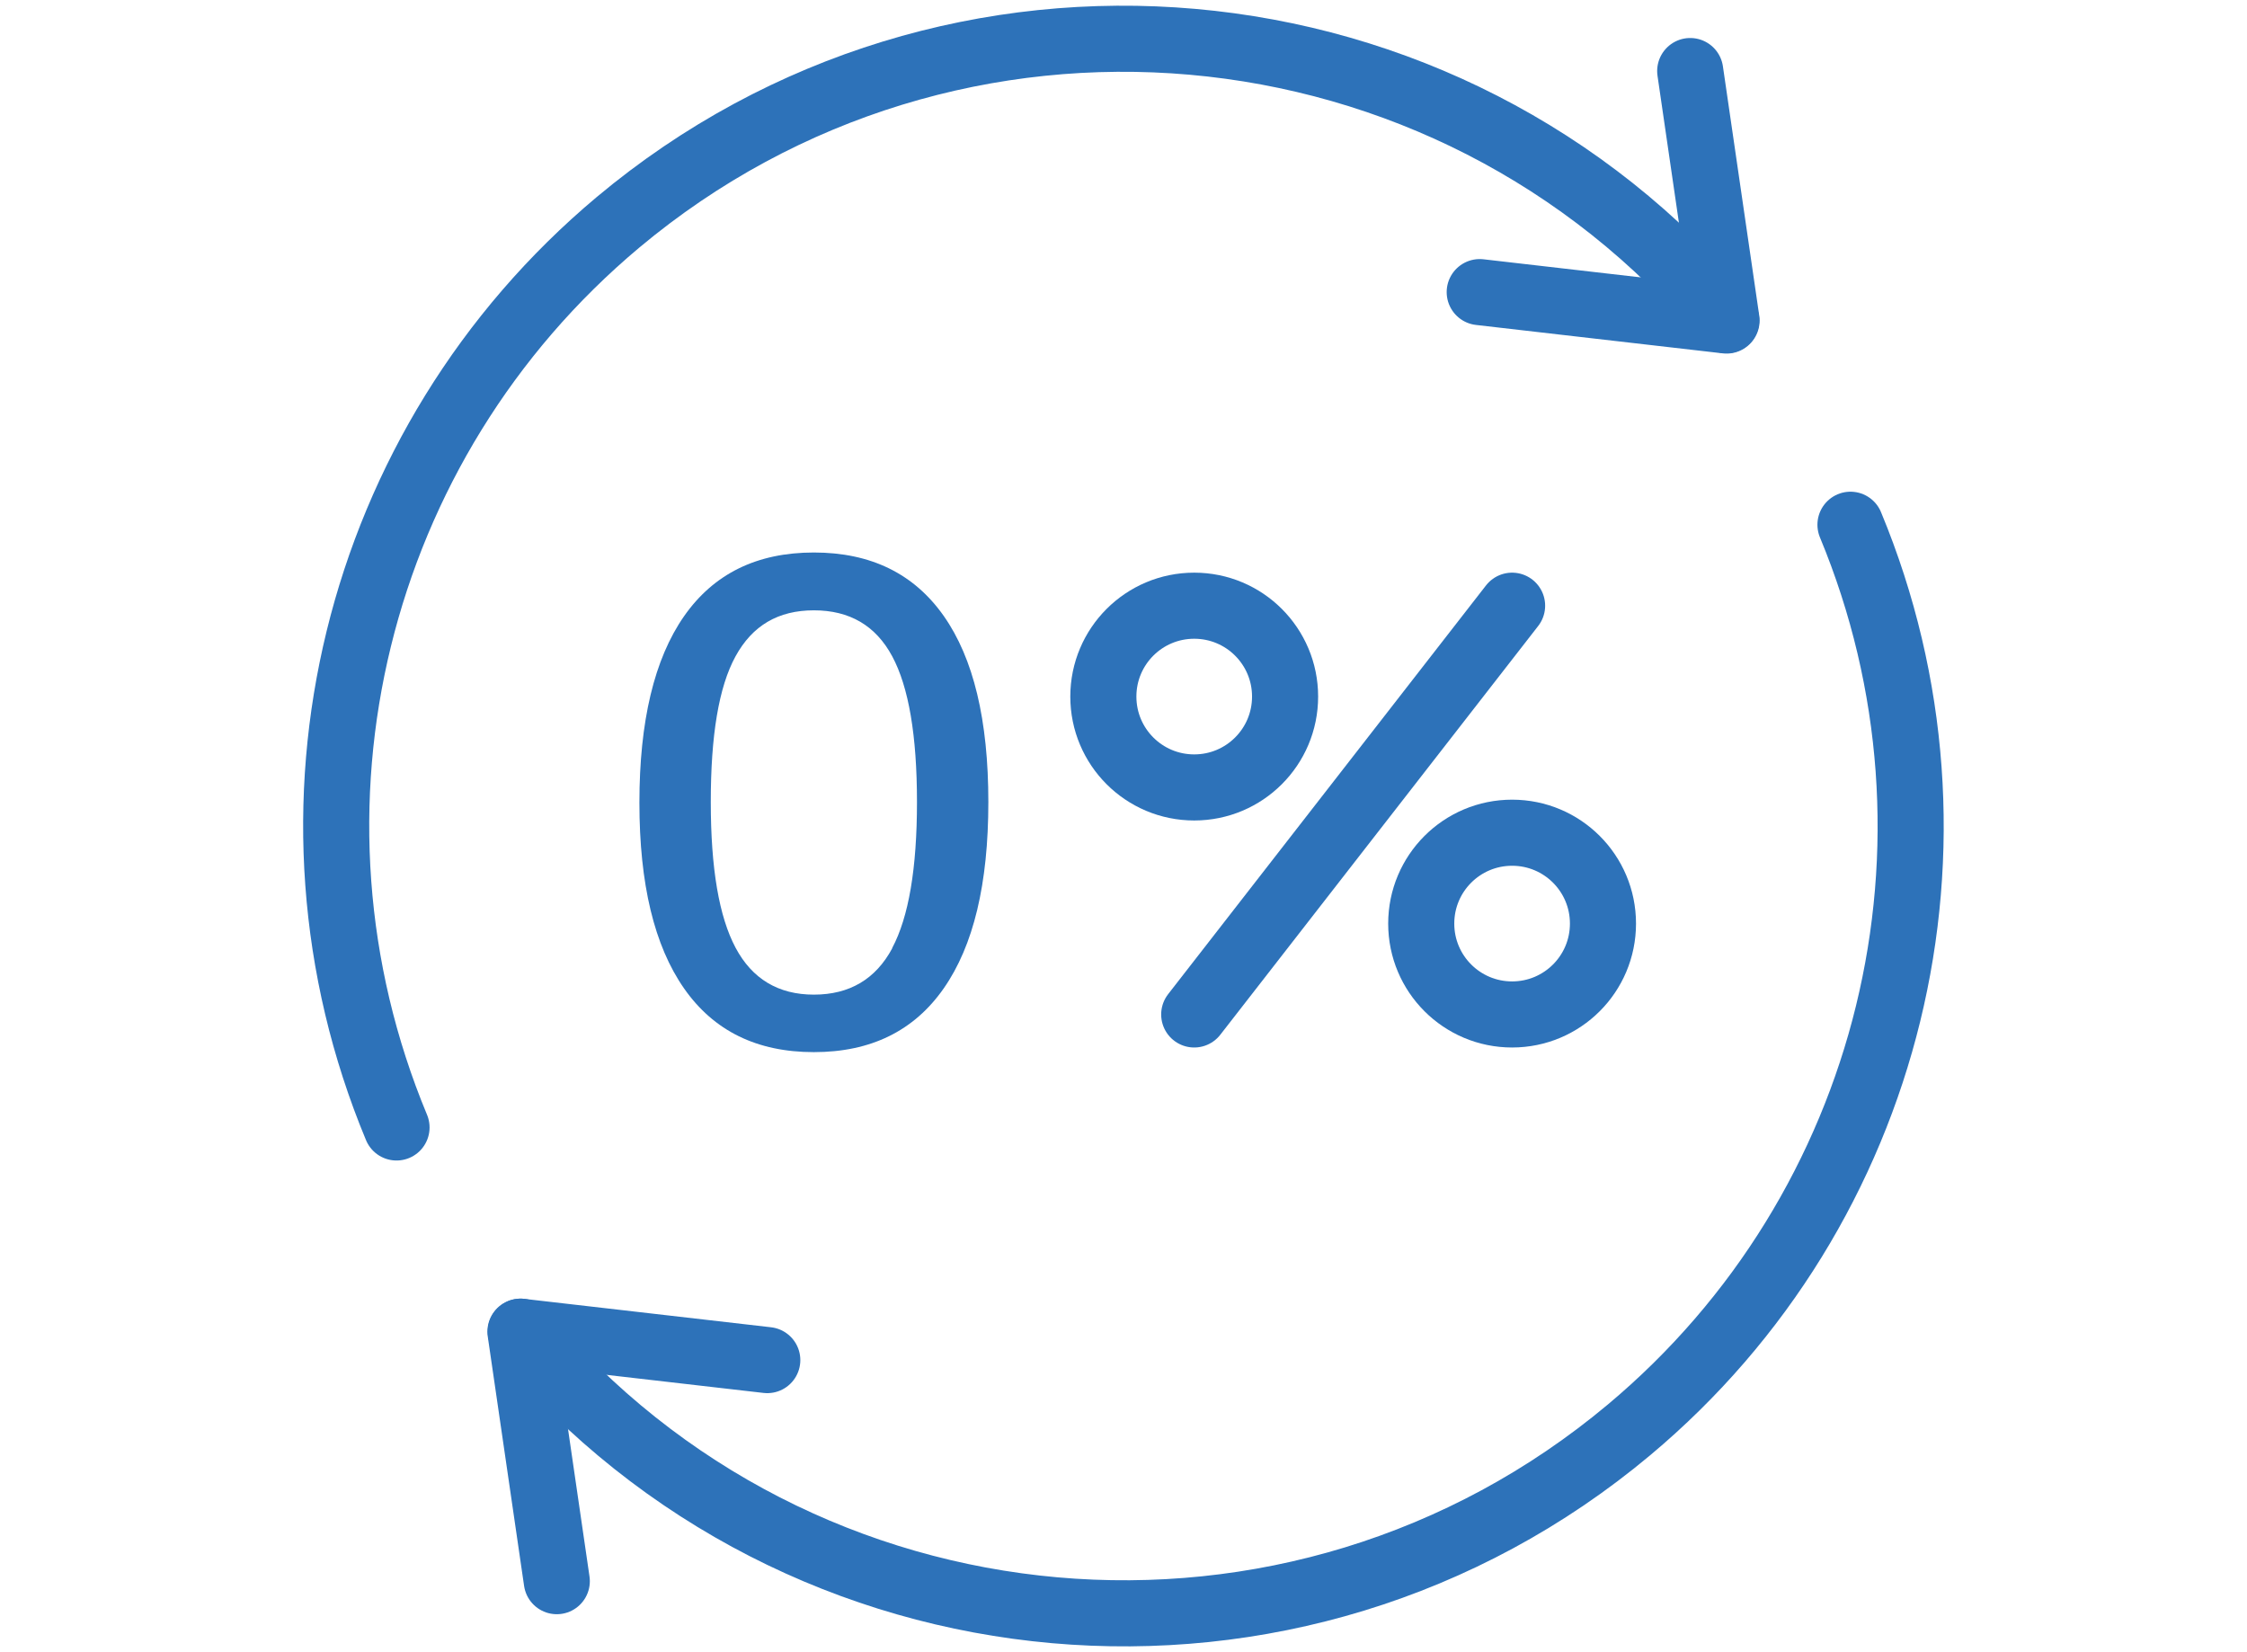
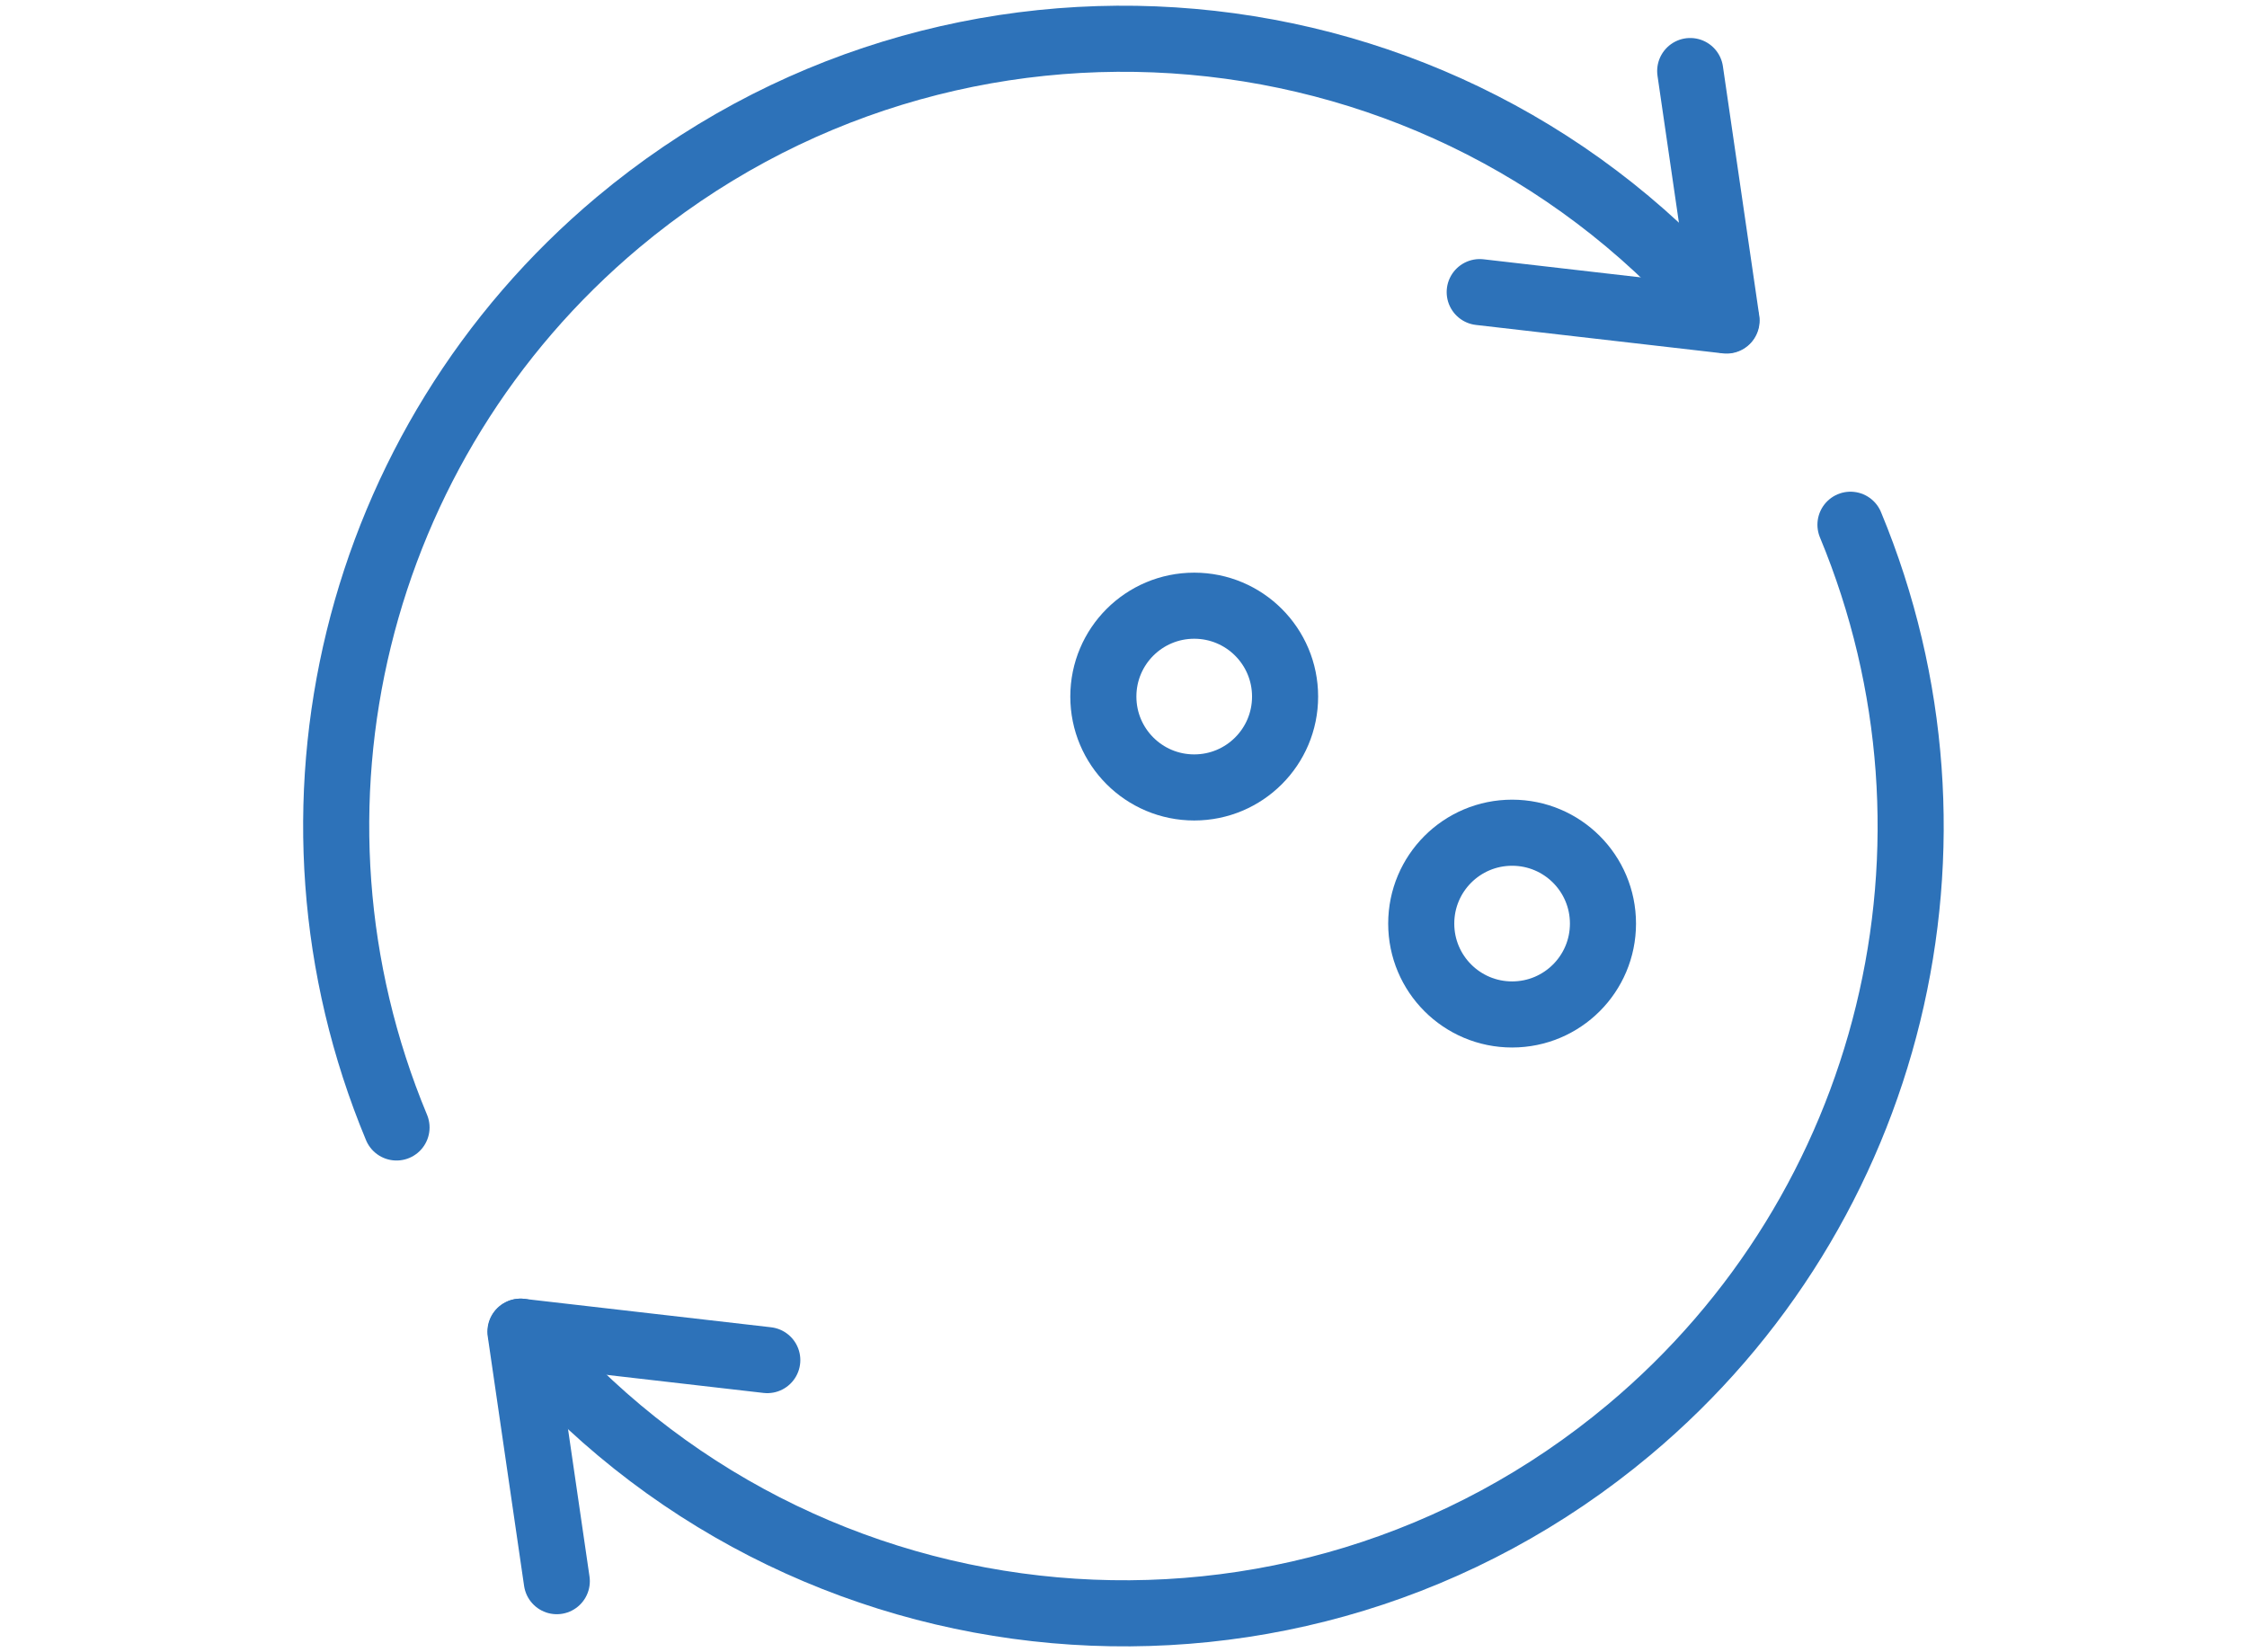
<svg xmlns="http://www.w3.org/2000/svg" id="Layer_1" viewBox="0 0 68 50">
  <defs>
    <style>.cls-1{fill:#2d72b9;}.cls-2{fill:none;stroke:#2d72b9;stroke-linecap:round;stroke-linejoin:round;stroke-width:2px;}</style>
  </defs>
  <g id="Group_1040">
    <g id="Group_1039">
      <g id="_0">
-         <path class="cls-1" d="m20.7,29.91c-.9-1.29-1.35-3.16-1.35-5.62s.45-4.35,1.35-5.64c.9-1.29,2.21-1.93,3.93-1.93s3.03.64,3.93,1.92,1.35,3.15,1.35,5.63-.45,4.35-1.35,5.64c-.9,1.29-2.21,1.93-3.93,1.93s-3.03-.64-3.93-1.93Zm6.3-1.22c.5-.94.75-2.41.75-4.42s-.25-3.48-.75-4.41-1.29-1.39-2.37-1.39-1.86.46-2.37,1.39-.75,2.4-.75,4.41.25,3.47.75,4.41,1.29,1.42,2.37,1.42,1.87-.47,2.37-1.4h0Z" />
-       </g>
+         </g>
      <g id="Group_1036">
-         <line id="Line_1" class="cls-2" x1="36.14" y1="30.7" x2="45.76" y2="18.33" />
        <path id="Path_435" class="cls-2" d="m38.89,21.08c0,1.52-1.23,2.75-2.75,2.75s-2.75-1.23-2.75-2.75,1.23-2.75,2.75-2.75,2.75,1.23,2.75,2.75h0Z" />
        <path id="Path_436" class="cls-2" d="m48.51,27.95c0,1.52-1.23,2.75-2.75,2.75s-2.75-1.23-2.75-2.75,1.23-2.75,2.75-2.75h0c1.52,0,2.75,1.23,2.75,2.75h0Z" />
      </g>
    </g>
    <g id="Group_1038">
      <path id="Path_438" class="cls-2" d="m23.22,41.16l-7.47-.86,1.1,7.55" />
      <path id="Path_439" class="cls-2" d="m44.78,8.84l7.47.86-1.1-7.55" />
      <path id="Path_440" class="cls-2" d="m52.24,9.69C43.8-.39,28.78-1.71,18.7,6.73c-7.98,6.69-10.7,17.78-6.7,27.39" />
      <path id="Path_441" class="cls-2" d="m15.76,40.3c8.44,10.08,23.46,11.41,33.54,2.97,7.98-6.68,10.69-17.78,6.7-27.39" />
    </g>
  </g>
</svg>